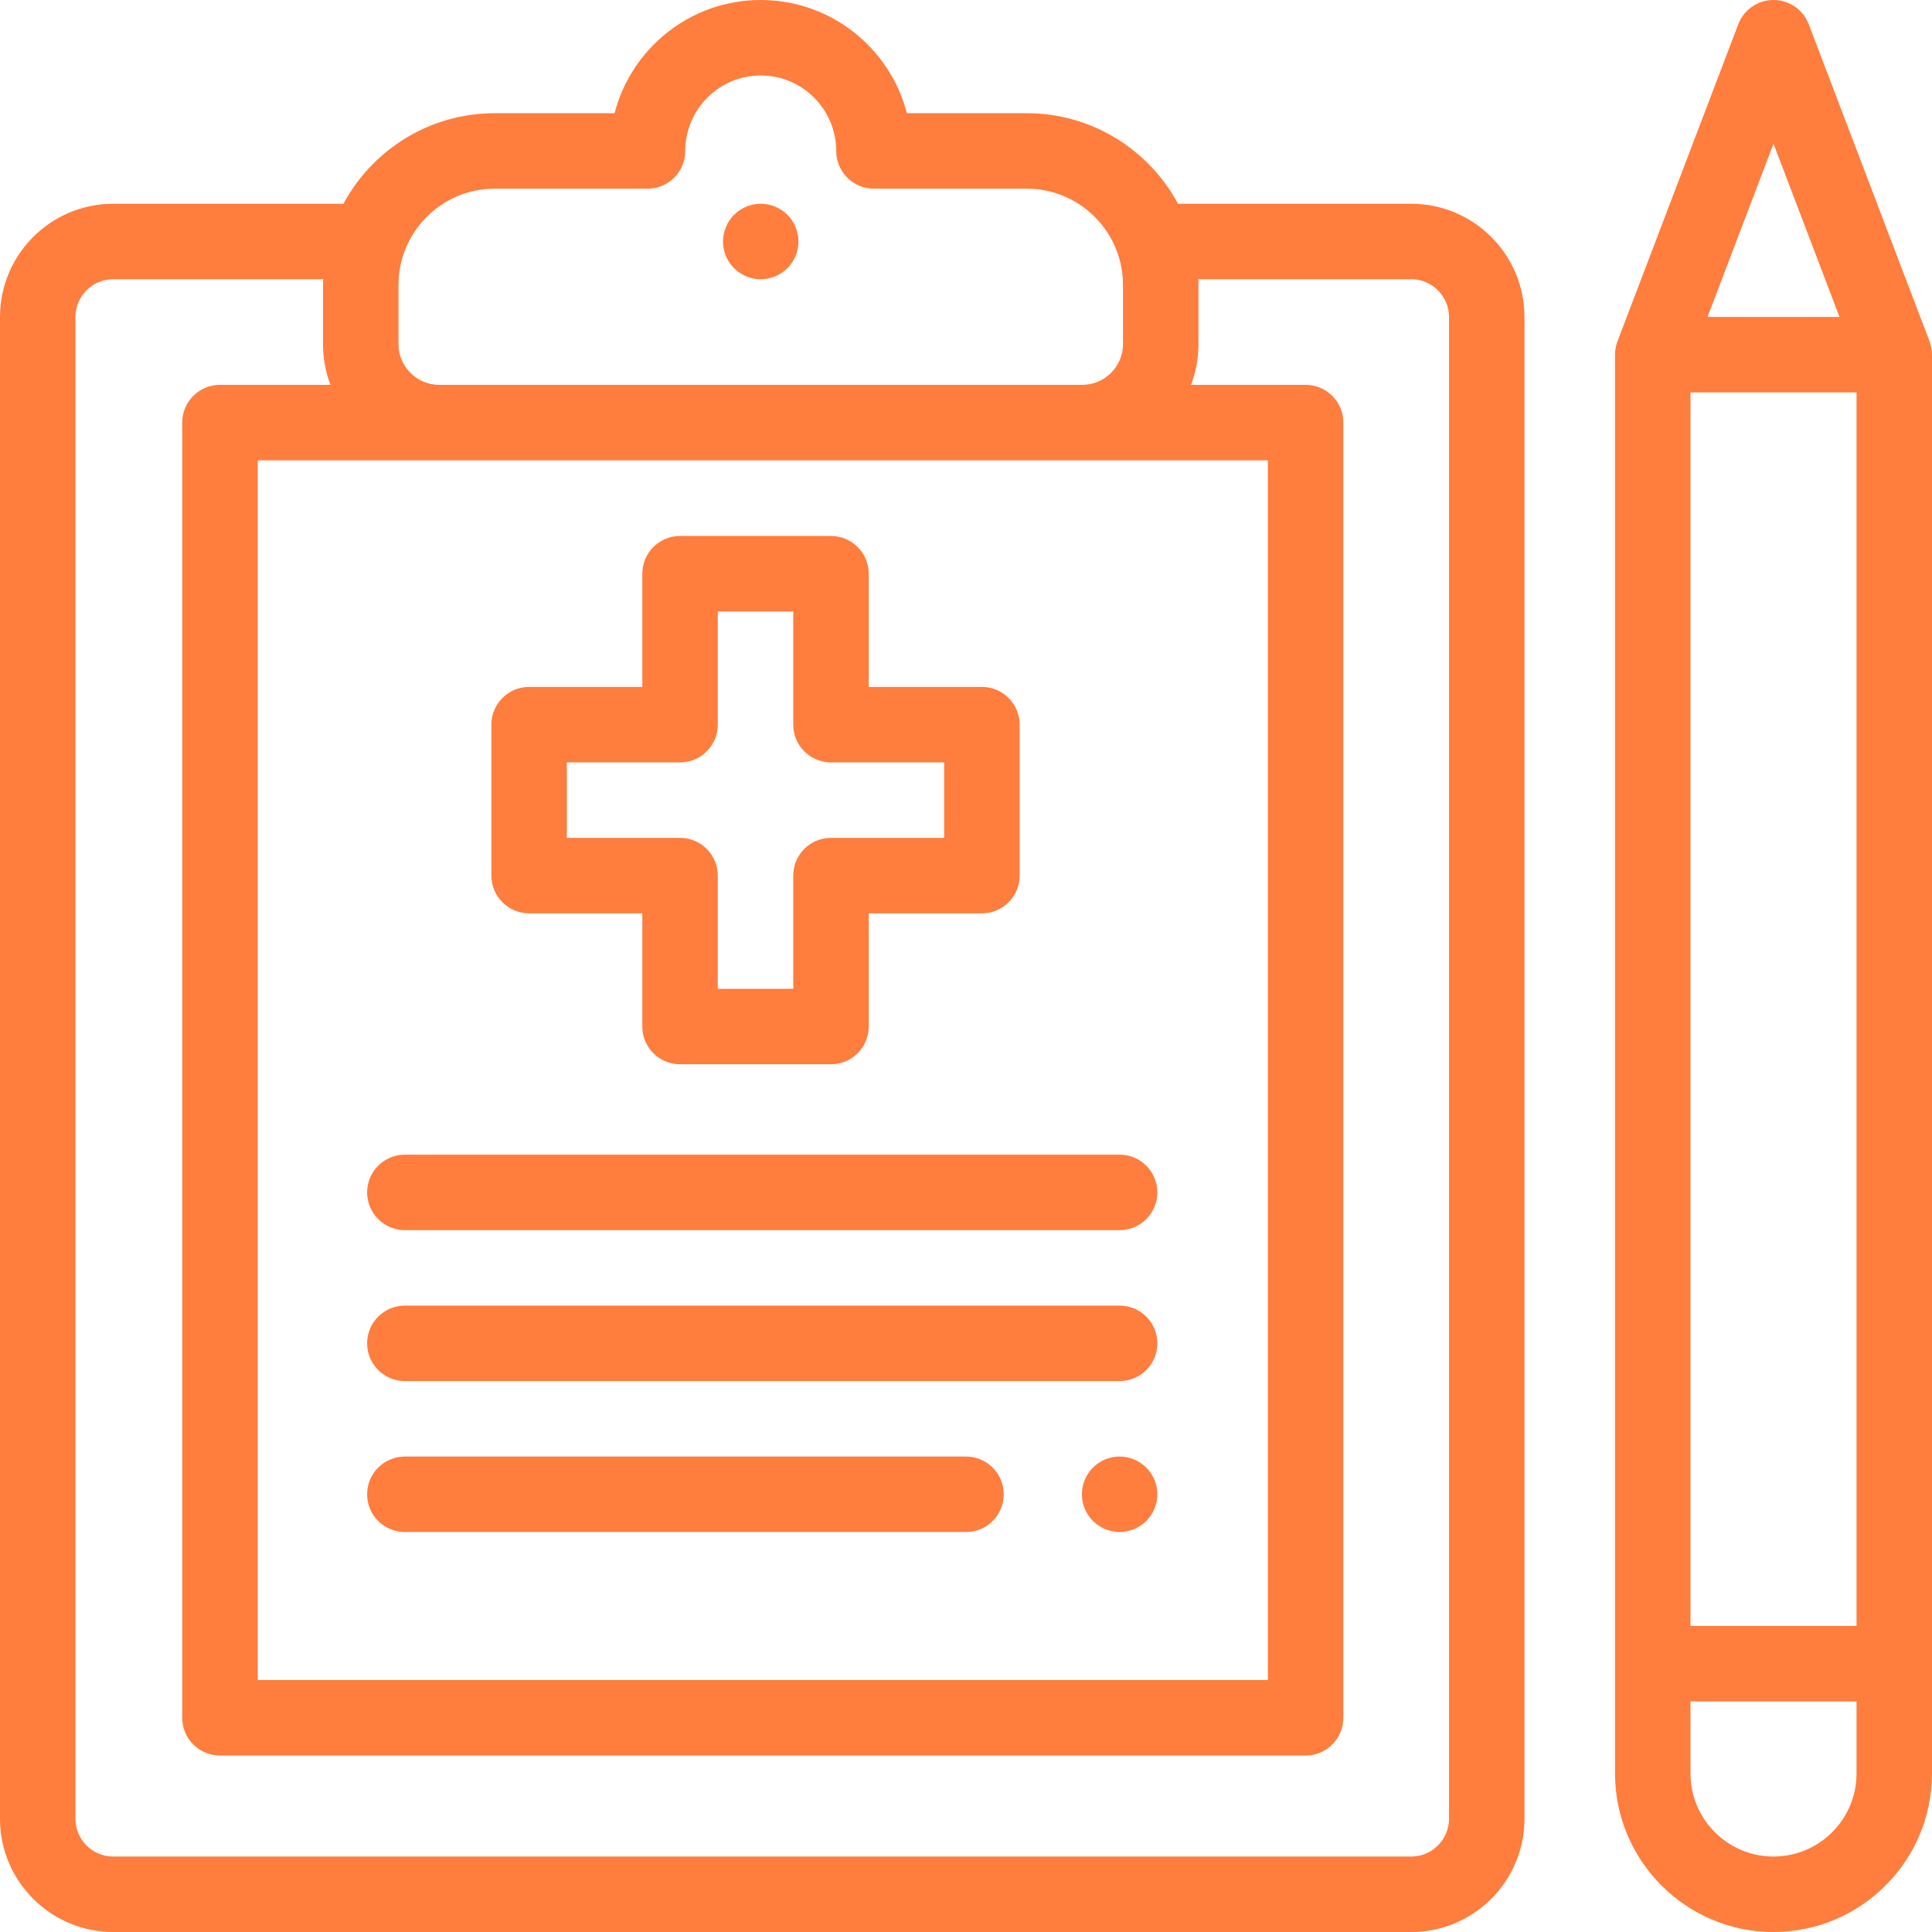
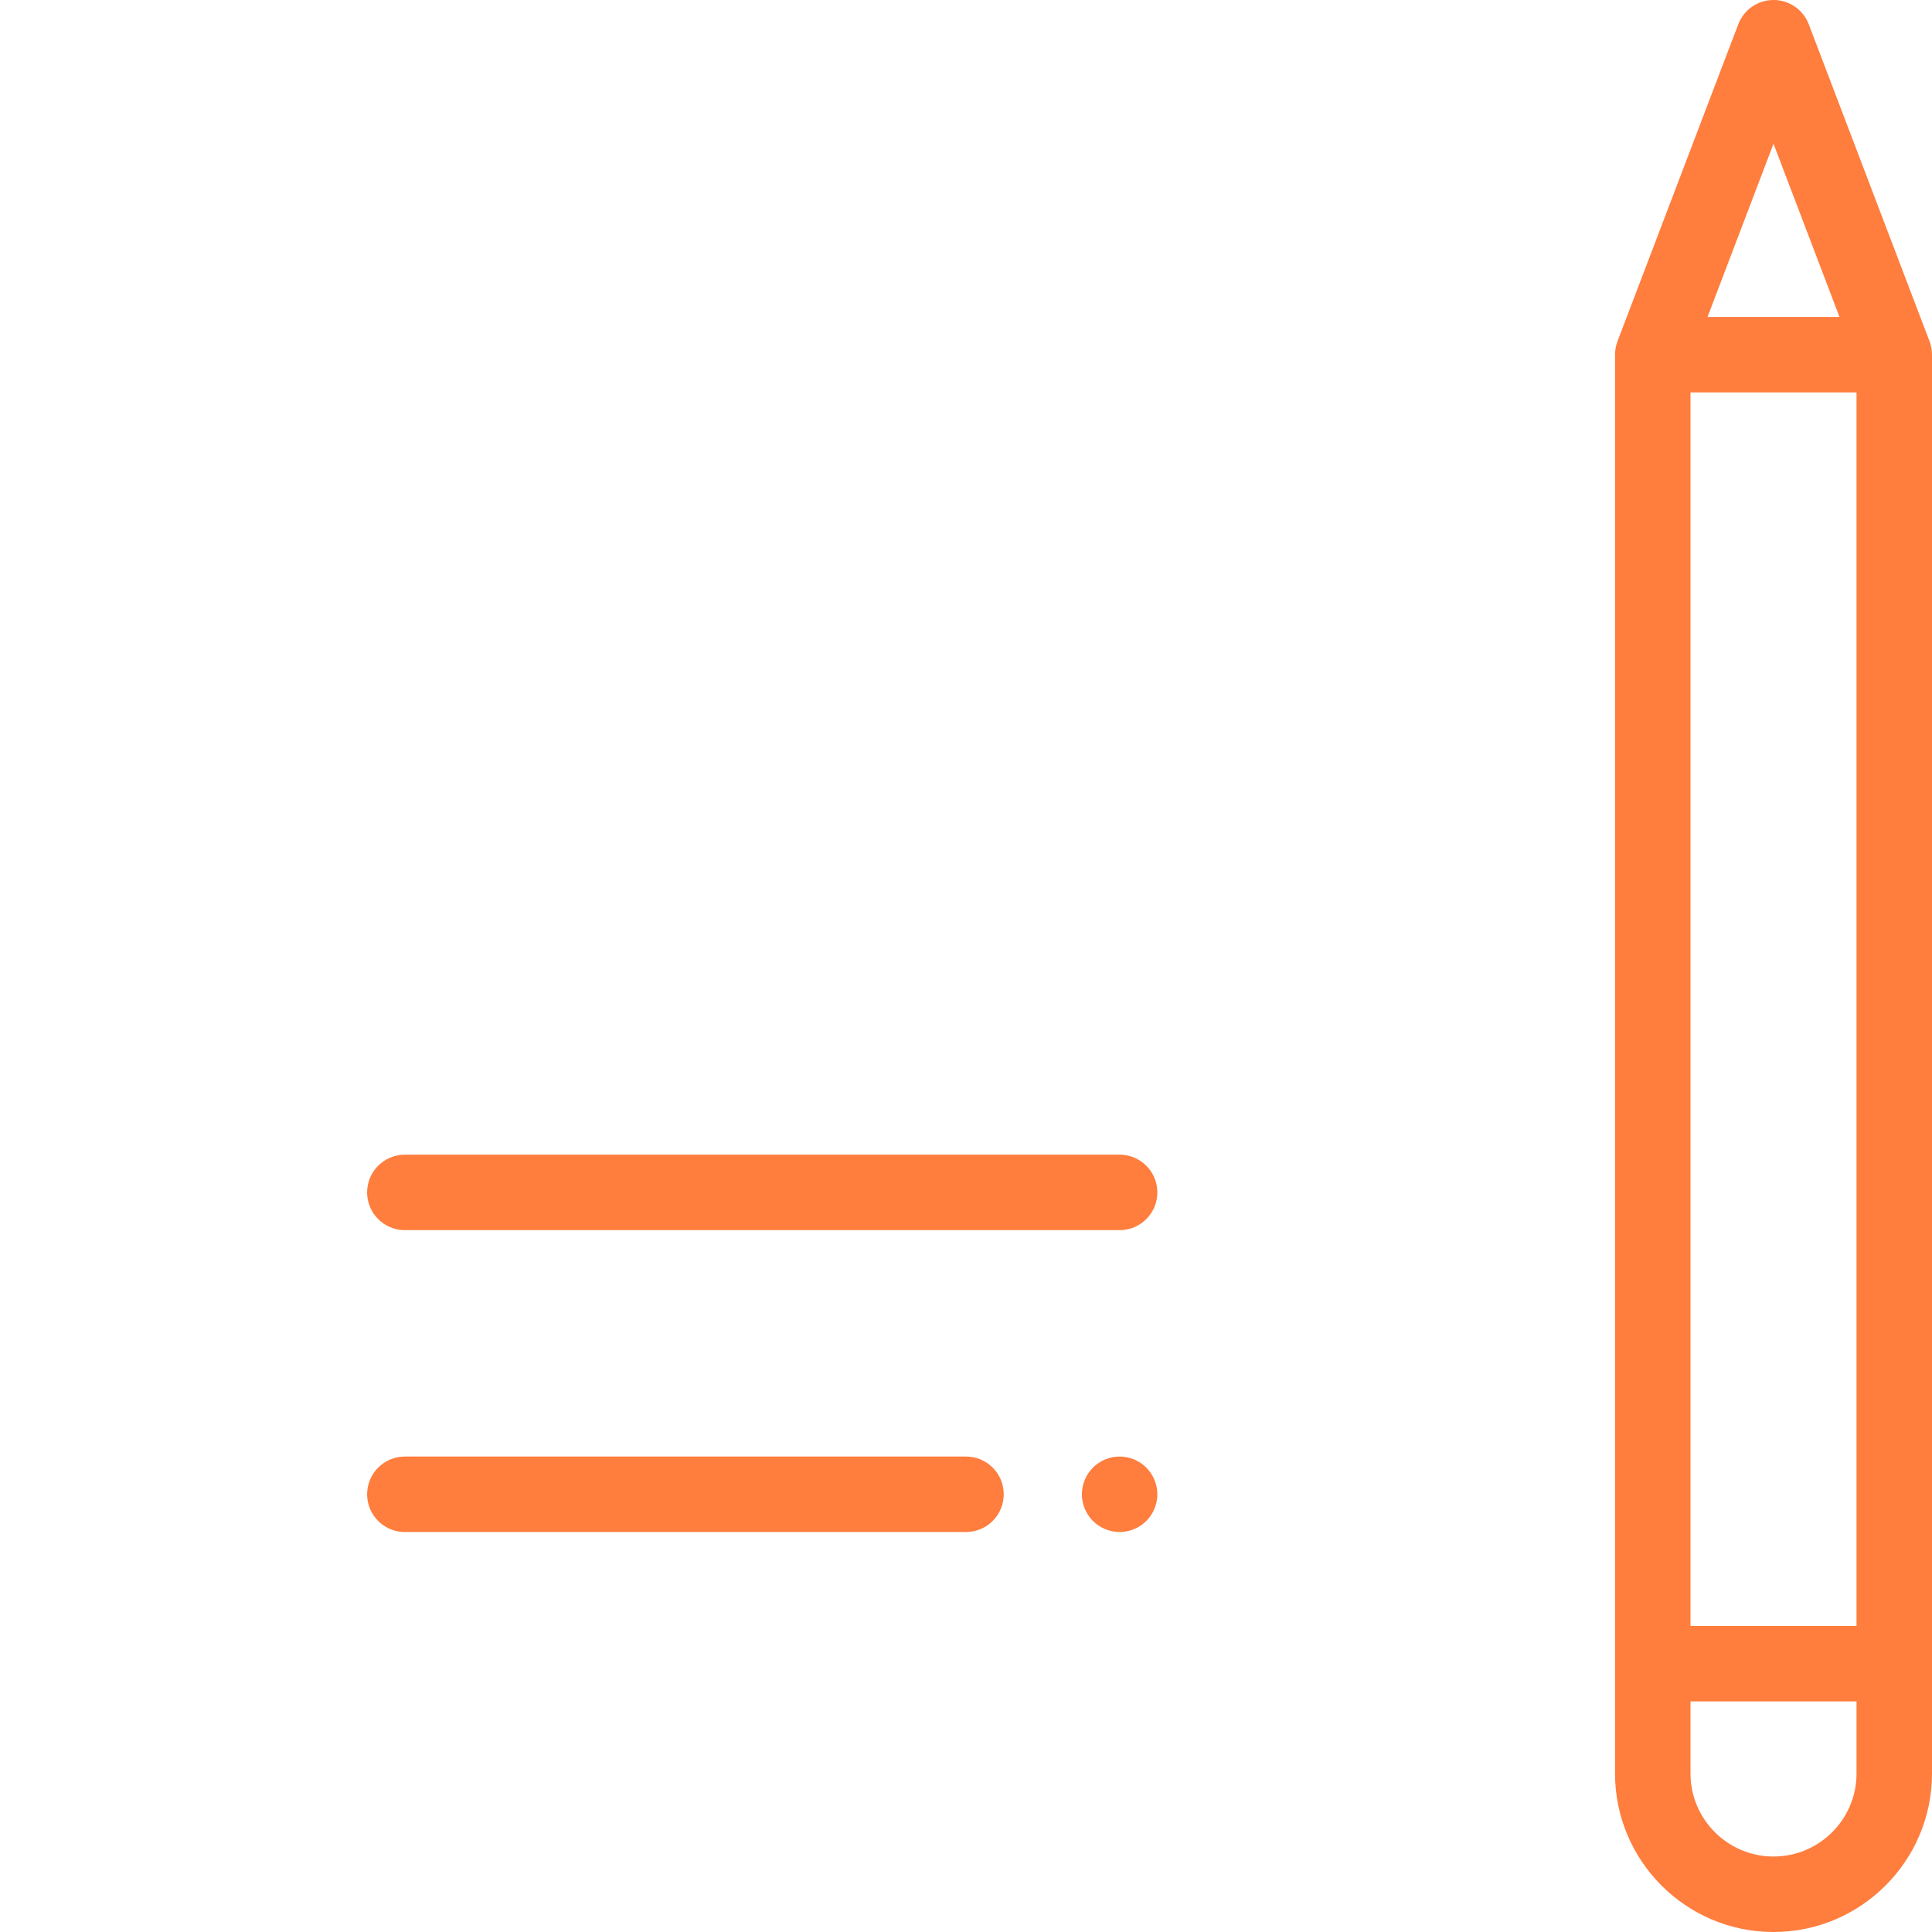
<svg xmlns="http://www.w3.org/2000/svg" width="512" height="512" viewBox="0 0 512 512" fill="none">
-   <path d="M374 54H312.191C304.505 39.726 289.42 30 272.103 30H240.337C235.886 12.767 220.207 0 201.603 0C183 0 167.321 12.767 162.87 30H131.104C113.787 30 98.703 39.726 91.016 54H30C13.458 54 0 67.458 0 84V482C0 498.542 13.458 512 30 512H374C390.542 512 404 498.542 404 482V84C404 67.458 390.542 54 374 54ZM105.604 75.5C105.604 61.439 117.043 50 131.104 50H171.604C177.126 50 181.604 45.523 181.604 40C181.604 28.972 190.576 20 201.603 20C212.631 20 221.603 28.972 221.603 40C221.603 45.523 226.081 50 231.603 50H272.103C283.142 50 292.561 57.052 296.102 66.885C296.138 67.006 296.182 67.123 296.223 67.241C297.113 69.833 297.603 72.609 297.603 75.499V91.191C297.603 97.144 292.76 101.986 286.808 101.986H116.399C110.447 101.986 105.604 97.143 105.604 91.191V75.5ZM336 121.987V445.23H68.294V121.987H336ZM384 482C384 487.514 379.514 492 374 492H30C24.486 492 20 487.514 20 482V84C20 78.486 24.486 74 30 74H85.643C85.627 74.499 85.605 74.997 85.605 75.5V91.192C85.605 94.989 86.3 98.626 87.563 101.987H58.294C52.772 101.987 48.294 106.464 48.294 111.987V455.23C48.294 460.752 52.772 465.23 58.294 465.23H346C351.522 465.23 356 460.752 356 455.23V111.987C356 106.464 351.522 101.987 346 101.987H315.646C316.909 98.625 317.604 94.989 317.604 91.192V75.5C317.604 74.997 317.582 74.5 317.566 74H374C379.514 74 384 78.486 384 84V482Z" fill="#FF7D3D" />
-   <path d="M208.67 56.93C206.81 55.07 204.24 54 201.6 54C198.97 54 196.39 55.07 194.531 56.93C192.671 58.79 191.6 61.37 191.6 64C191.6 66.63 192.67 69.21 194.531 71.07C196.39 72.93 198.97 74 201.6 74C204.241 74 206.81 72.93 208.67 71.07C210.54 69.21 211.6 66.63 211.6 64C211.6 61.37 210.54 58.79 208.67 56.93Z" fill="#FF7D3D" />
-   <path d="M260.22 182.042H230.22V152.042C230.22 146.519 225.742 142.042 220.22 142.042H180.22C174.698 142.042 170.22 146.519 170.22 152.042V182.042H140.22C134.698 182.042 130.22 186.519 130.22 192.042V232.042C130.22 237.564 134.697 242.042 140.22 242.042H170.22V272.042C170.22 277.564 174.698 282.042 180.22 282.042H220.22C225.742 282.042 230.22 277.564 230.22 272.042V242.042H260.22C265.742 242.042 270.22 237.565 270.22 232.042V192.042C270.22 186.519 265.742 182.042 260.22 182.042ZM250.22 222.042H220.22C214.698 222.042 210.22 226.519 210.22 232.042V262.042H190.22V232.042C190.22 226.519 185.742 222.042 180.22 222.042H150.22V202.042H180.22C185.742 202.042 190.22 197.565 190.22 192.042V162.042H210.22V192.042C210.22 197.565 214.698 202.042 220.22 202.042H250.22V222.042Z" fill="#FF7D3D" />
  <path d="M256 386H107.291C101.769 386 97.291 390.478 97.291 396C97.291 401.522 101.769 406 107.291 406H256C261.522 406 266 401.522 266 396C266 390.478 261.522 386 256 386Z" fill="#FF7D3D" />
  <path d="M303.78 388.93C301.92 387.069 299.34 386 296.71 386C294.08 386 291.5 387.069 289.64 388.93C287.781 390.79 286.71 393.37 286.71 396C286.71 398.63 287.78 401.21 289.64 403.069C291.5 404.929 294.08 406 296.71 406C299.34 406 301.92 404.93 303.78 403.069C305.639 401.21 306.71 398.63 306.71 396C306.71 393.37 305.64 390.79 303.78 388.93Z" fill="#FF7D3D" />
-   <path d="M296.709 346H107.291C101.769 346 97.291 350.478 97.291 356C97.291 361.522 101.769 366 107.291 366H296.709C302.231 366 306.709 361.522 306.709 356C306.709 350.478 302.231 346 296.709 346Z" fill="#FF7D3D" />
  <path d="M296.709 306H107.291C101.769 306 97.291 310.478 97.291 316C97.291 321.522 101.769 326 107.291 326H296.709C302.231 326 306.709 321.522 306.709 316C306.709 310.478 302.231 306 296.709 306Z" fill="#FF7D3D" />
  <path d="M511.988 93.76C511.988 93.762 511.988 93.764 511.988 93.766C511.986 93.703 511.987 93.716 511.988 93.76Z" fill="#FF7D3D" />
  <path d="M511.987 93.718C511.986 93.693 511.986 93.693 511.987 93.718V93.718Z" fill="#FF7D3D" />
  <path d="M511.987 93.718C511.987 93.73 511.987 93.733 511.988 93.766C511.989 93.805 511.988 93.754 511.987 93.718Z" fill="#FF7D3D" />
  <path d="M511.988 93.76C511.96 92.634 511.746 91.494 511.344 90.44L479.344 6.44C477.868 2.563 474.149 0 470 0C465.851 0 462.132 2.563 460.655 6.44L428.655 90.44C428.227 91.564 428 92.797 428 94V470C428 493.159 446.841 512 470 512C493.159 512 512 493.159 512 470V94C512 94.236 511.99 93.879 511.988 93.76ZM470 38.09L487.489 84H452.51L470 38.09ZM492 470C492 482.131 482.131 492 470 492C457.869 492 448 482.131 448 470V450.886H492V470ZM492 430.886H448V104H492V430.886Z" fill="#FF7D3D" />
</svg>